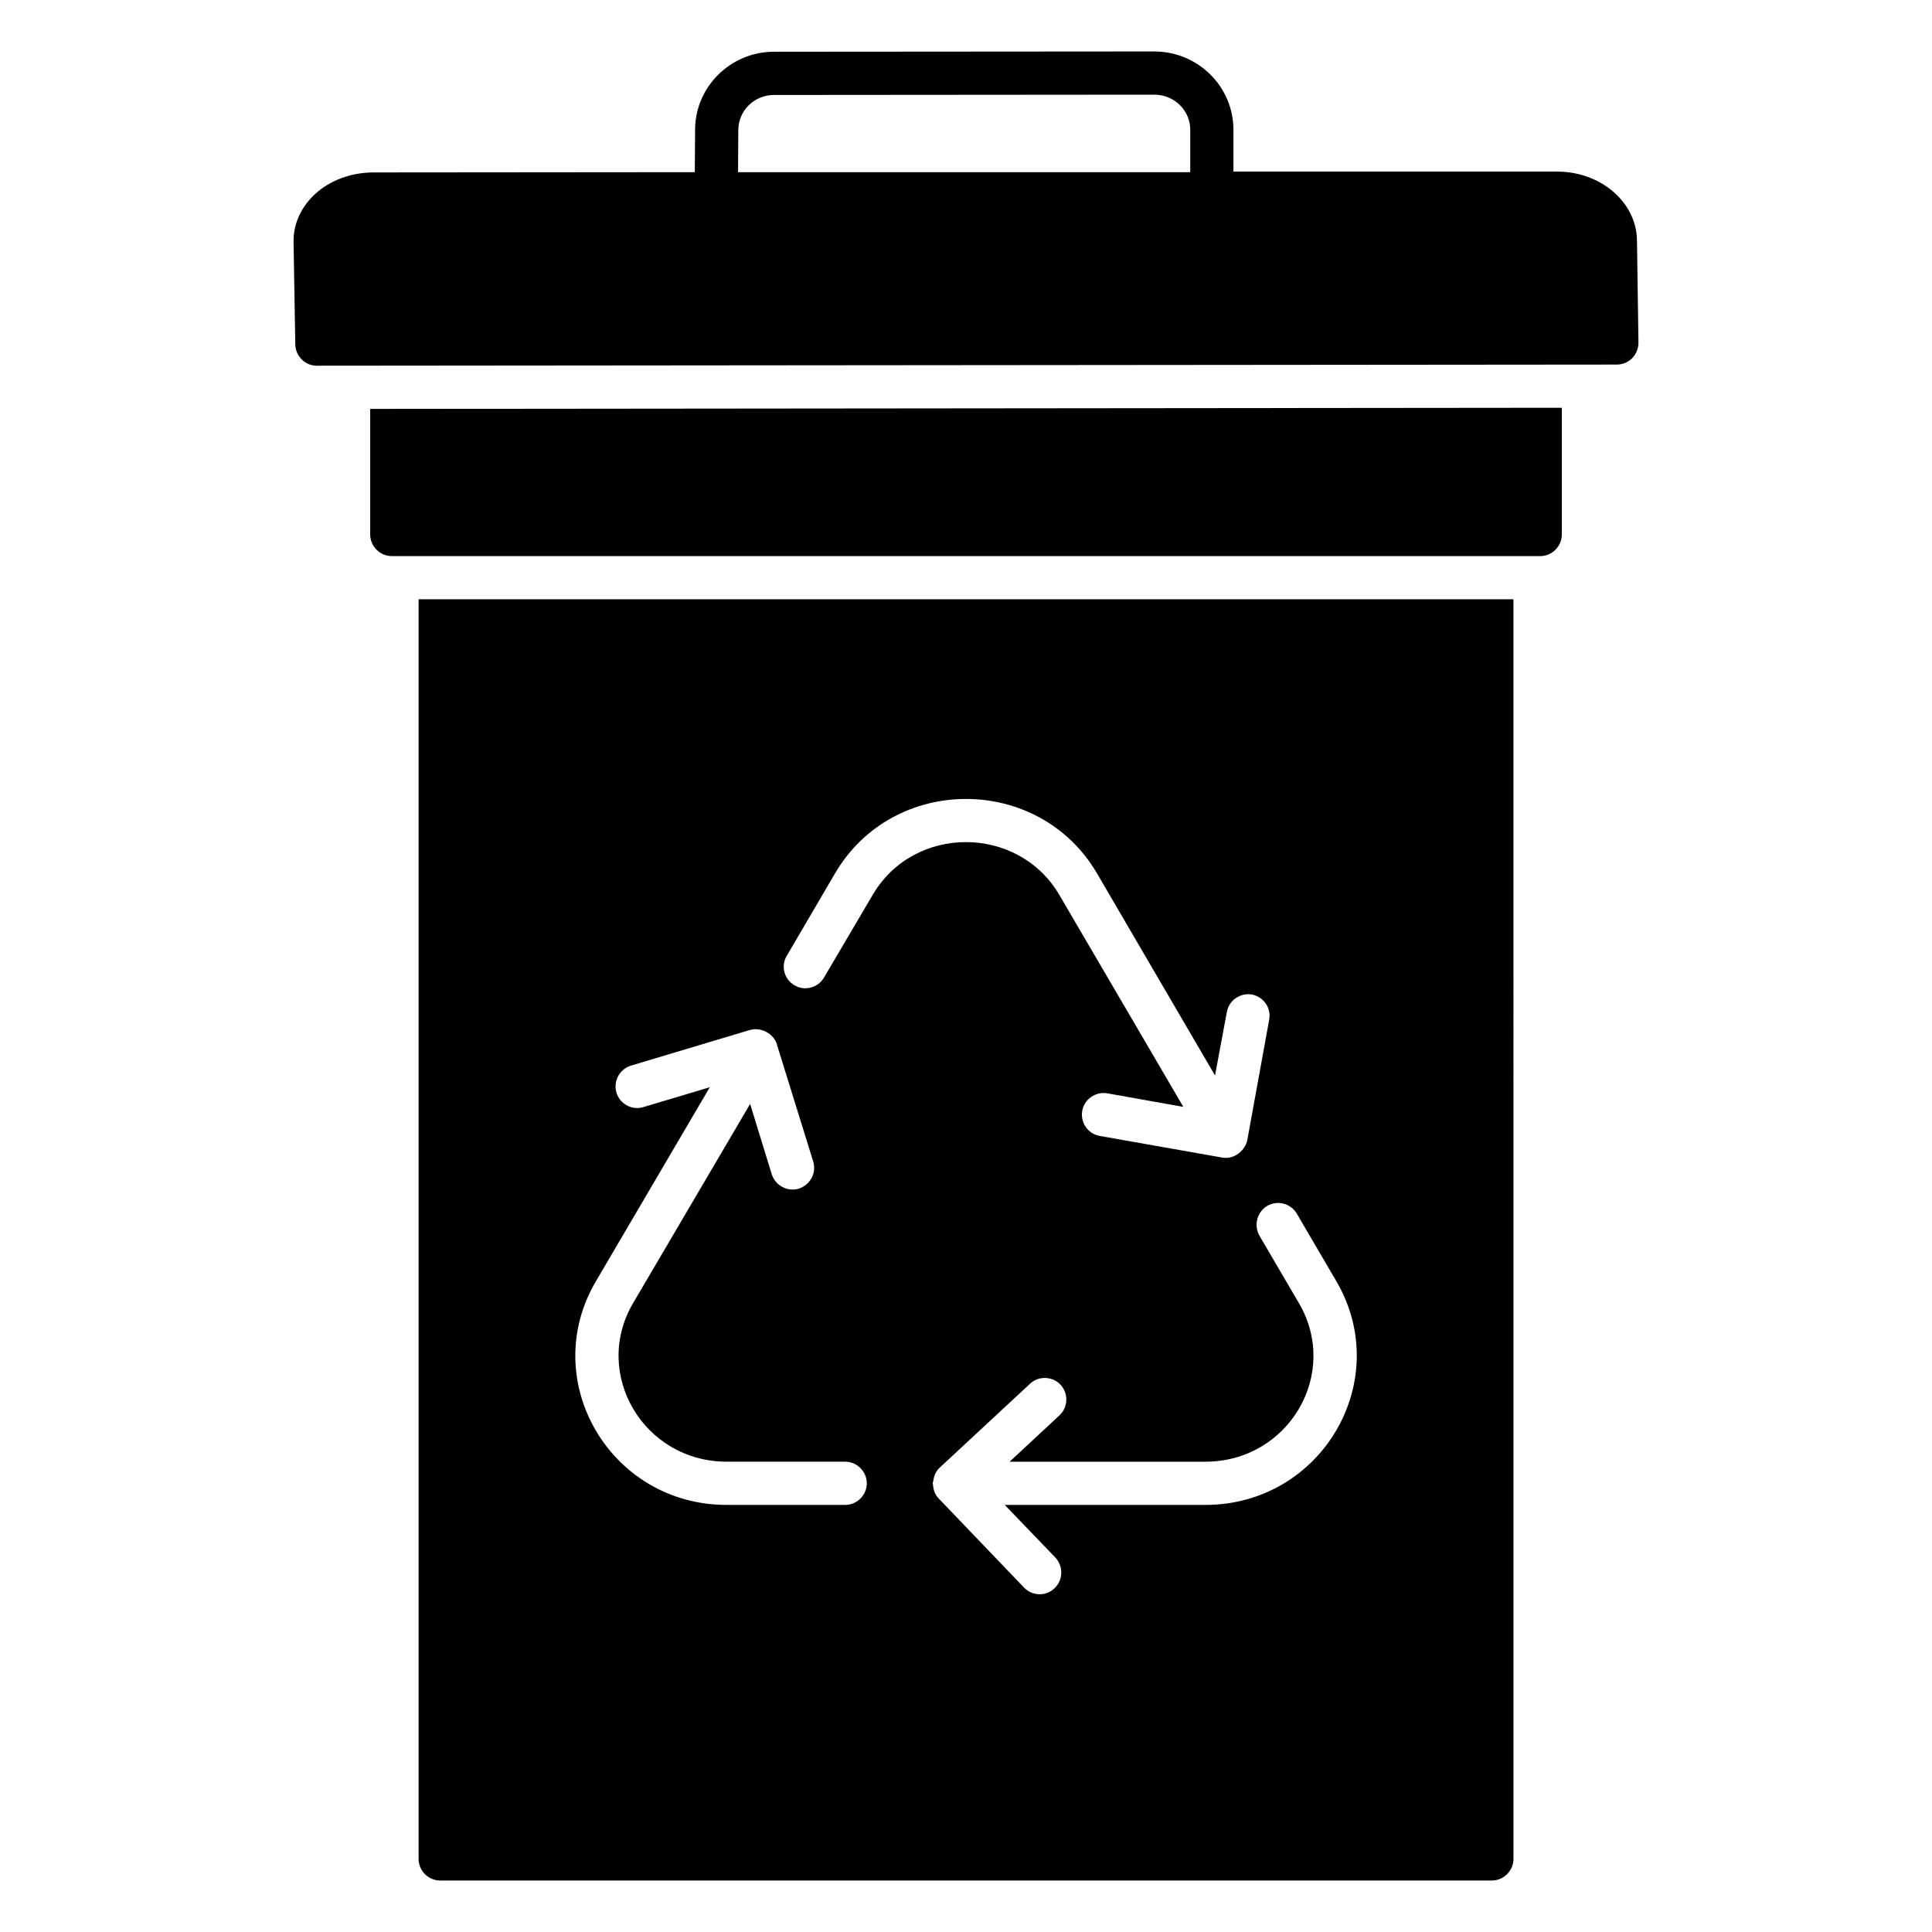
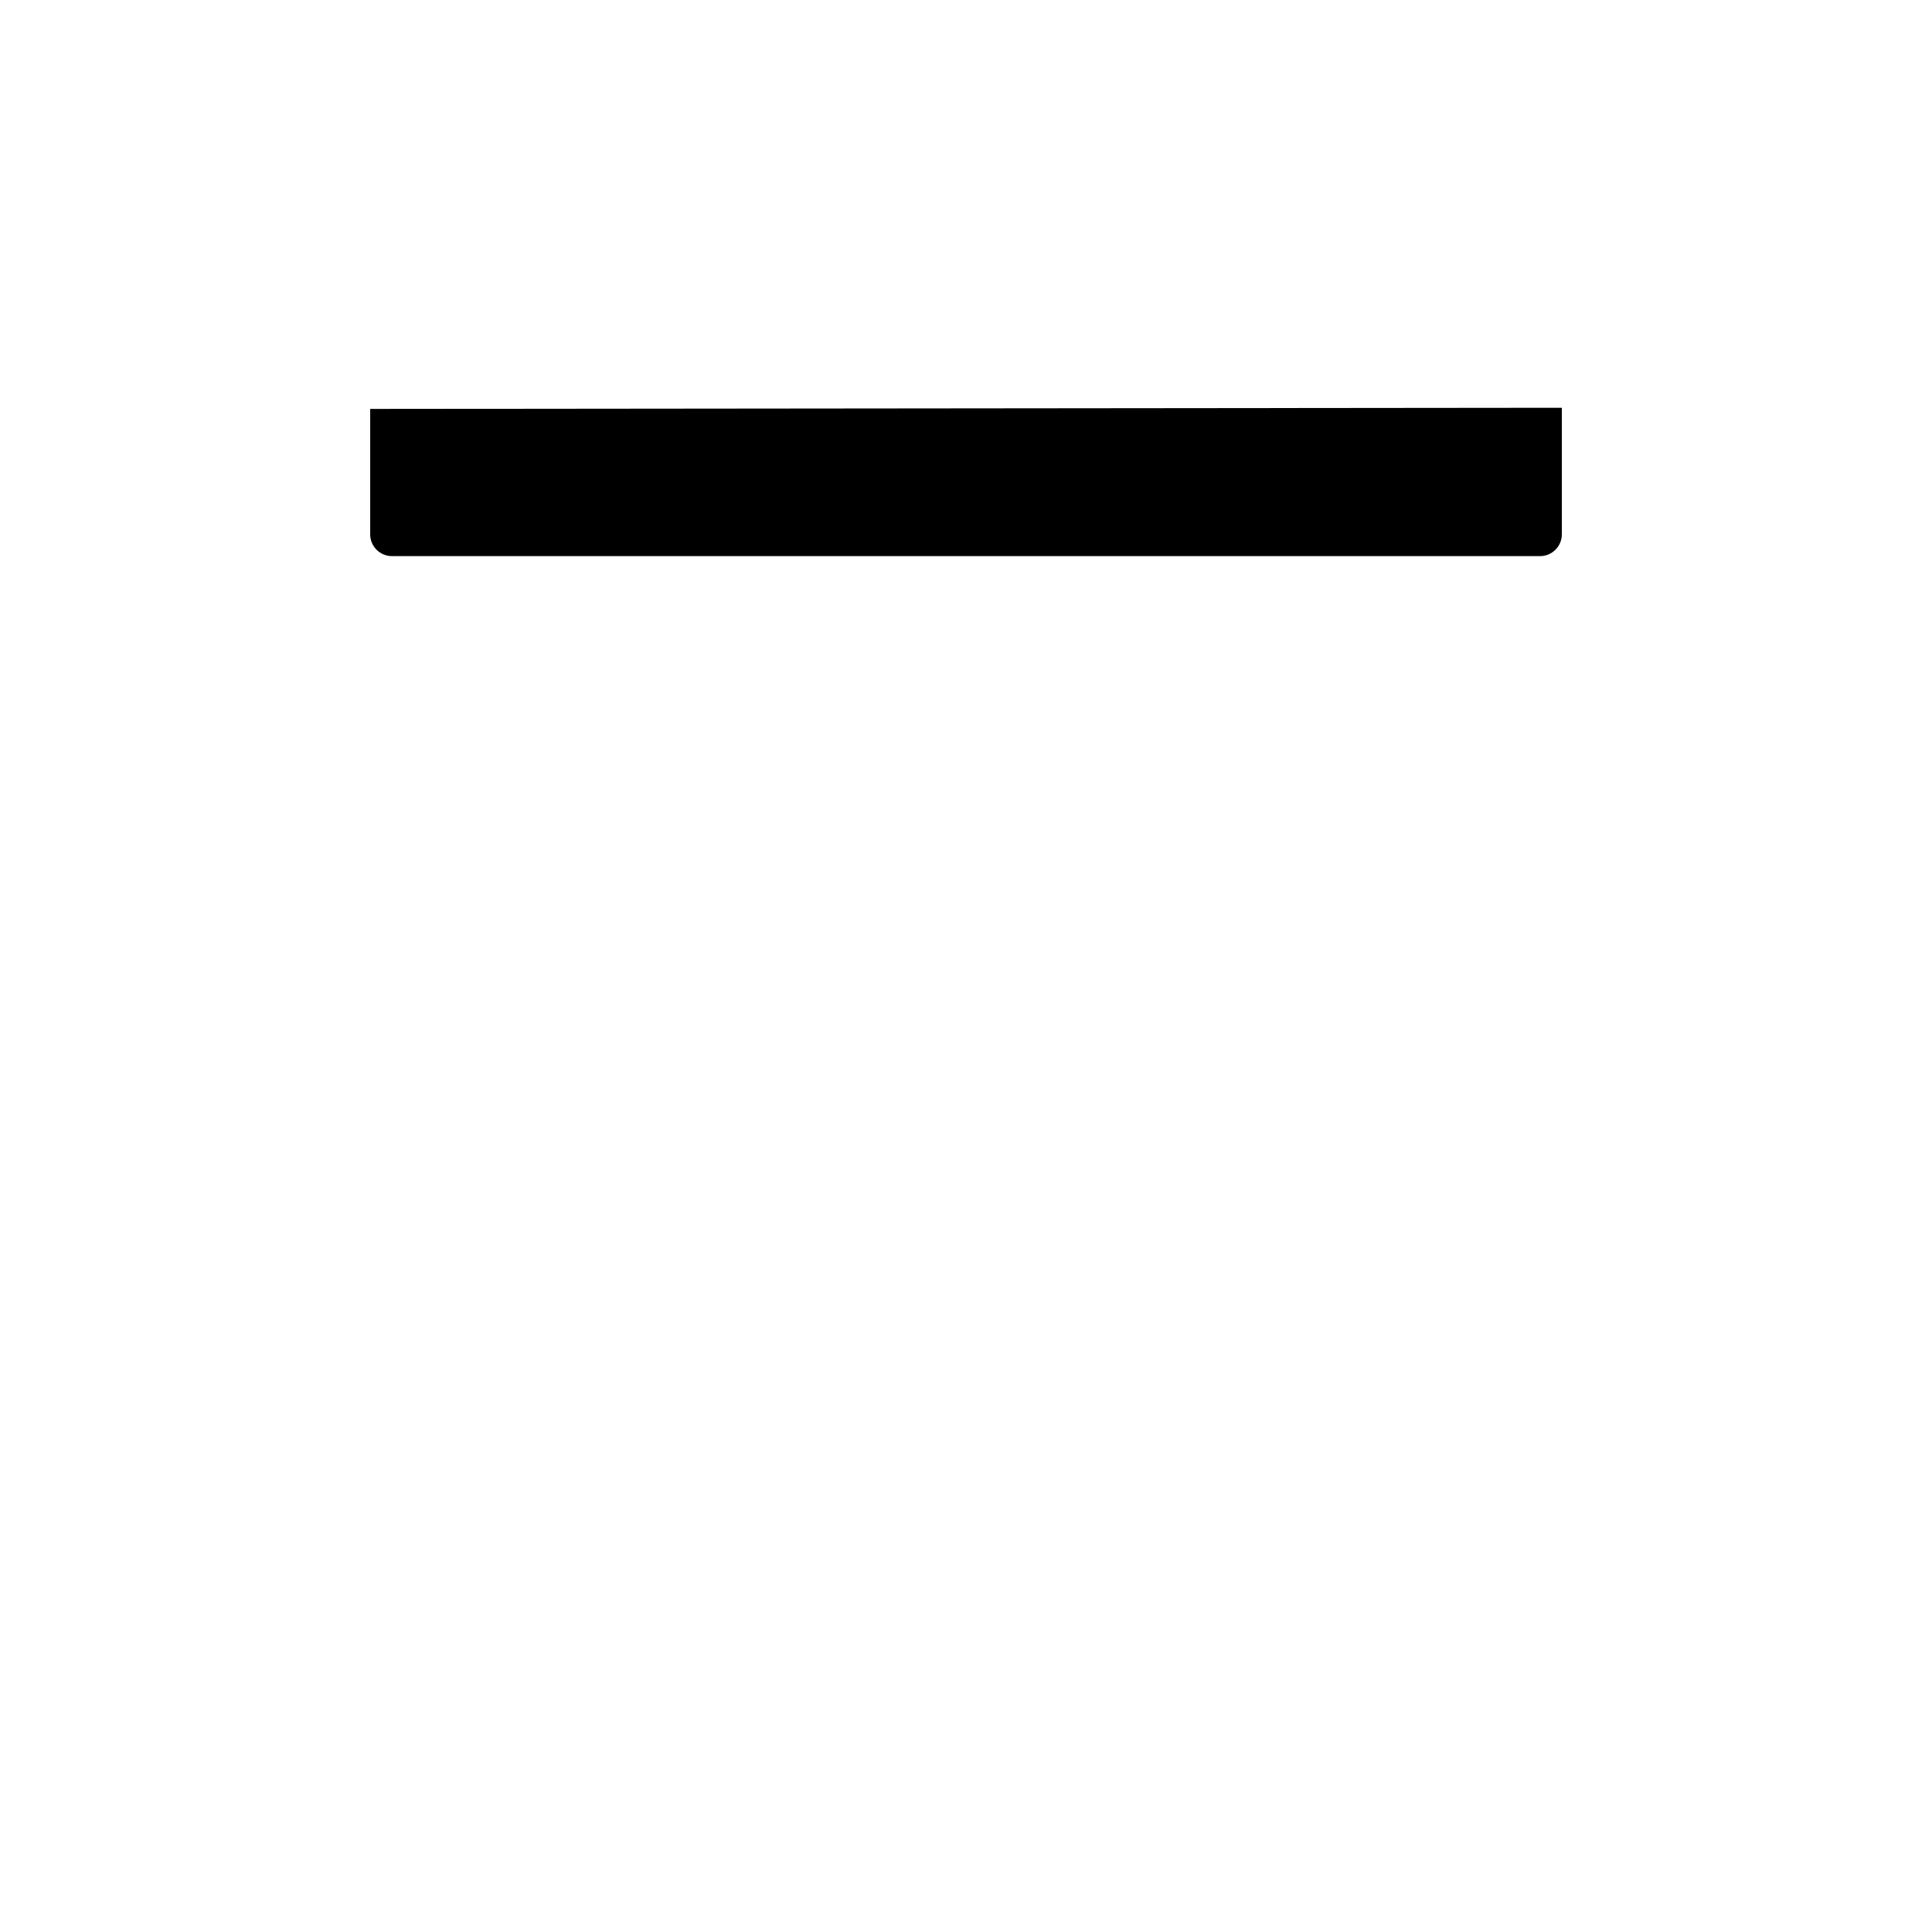
<svg xmlns="http://www.w3.org/2000/svg" fill="#000000" width="800px" height="800px" version="1.1" viewBox="144 144 512 512">
  <g>
    <path d="m557.9 252.06v33.586c0 3.129-2.594 5.727-5.727 5.727h-304.34c-3.129 0-5.727-2.594-5.727-5.727v-33.281z" />
-     <path d="m254.93 302.82v333.81c0 3.129 2.594 5.727 5.727 5.727h278.7c3.129 0 5.727-2.594 5.727-5.727l-0.004-333.81zm113.05 240h-31.375c-30.992 0-50.152-33.055-34.656-59.312l30.152-51.375-17.633 5.266c-2.977 0.914-6.184-0.84-7.098-3.816-0.914-3.055 0.84-6.258 3.816-7.176l31.602-9.465h0.078c2.672-0.762 6.106 0.84 7.023 3.816v0.152c0.078 0.074 0.078 0.152 0.078 0.152l9.543 30.762c0.914 2.977-0.762 6.184-3.816 7.176-2.977 0.914-6.184-0.762-7.176-3.816l-5.727-18.625-30.992 52.746c-10.992 18.625 2.672 42.059 24.809 42.059h31.375c3.129 0 5.727 2.594 5.727 5.727-0.004 3.137-2.602 5.731-5.731 5.731zm7.254-161.6-12.902 21.906c-1.602 2.672-5.113 3.586-7.785 1.984-2.75-1.598-3.664-5.109-2.062-7.781l12.824-21.906c15.418-26.258 53.969-26.258 69.387 0l31.297 53.586 3.129-16.793c0.535-3.129 3.586-5.191 6.641-4.656 3.129 0.609 5.191 3.586 4.578 6.719l-5.801 31.91c-0.535 2.594-3.434 5.191-6.641 4.578l-32.441-5.727c-3.129-0.535-5.191-3.512-4.656-6.641 0.535-3.129 3.59-5.191 6.641-4.656l20.152 3.586-32.824-56.105c-10.91-18.703-38.621-18.781-49.535-0.004zm88.164 161.6h-53.129l13.434 13.969c2.137 2.289 2.062 5.953-0.23 8.09-2.215 2.215-5.879 2.137-8.09-0.152l-22.594-23.586c-0.992-0.992-1.449-2.289-1.527-3.664 0-0.078-0.078-0.23-0.078-0.383v-0.078c0-0.152 0.078-0.305 0.152-0.535 0.152-1.449 0.762-2.746 1.832-3.664l23.82-22.133c2.289-2.137 5.953-1.984 8.09 0.305 2.137 2.367 1.984 5.953-0.305 8.09l-13.207 12.289h51.832c22.137 0 35.801-23.359 24.809-42.059l-10.457-17.863c-1.527-2.746-0.609-6.258 2.062-7.859 2.75-1.602 6.258-0.688 7.863 2.062l10.457 17.863c15.418 26.332-3.816 59.309-34.734 59.309z" />
-     <path d="m577.82 207.79c-0.074-10.078-9.465-18.32-21.219-18.32h-85.727v-11.07c0-11.449-9.391-20.762-20.992-20.762l-100.76 0.074c-11.527 0-20.914 9.312-20.914 20.688l-0.078 11.223-85.418 0.074c-5.418 0.078-10.535 1.832-14.426 5.039-4.199 3.512-6.566 8.242-6.488 13.359l0.457 27.176c0.078 3.129 2.594 5.648 5.727 5.648l344.5-0.305c1.527 0 2.977-0.609 4.047-1.68 1.07-1.07 1.68-2.594 1.68-4.121zm-238.16-29.312c0-5.191 4.273-9.312 9.465-9.312l100.76-0.078c5.266 0 9.543 4.121 9.543 9.312v11.223h-119.84z" />
  </g>
</svg>